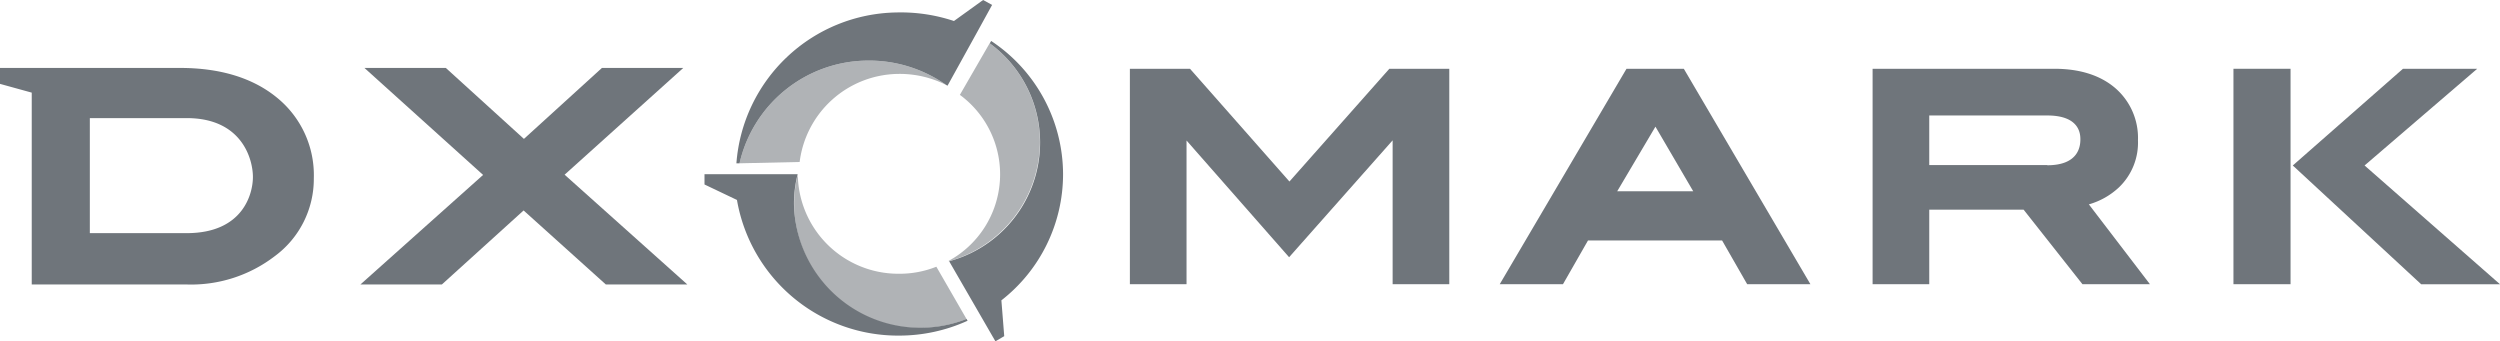
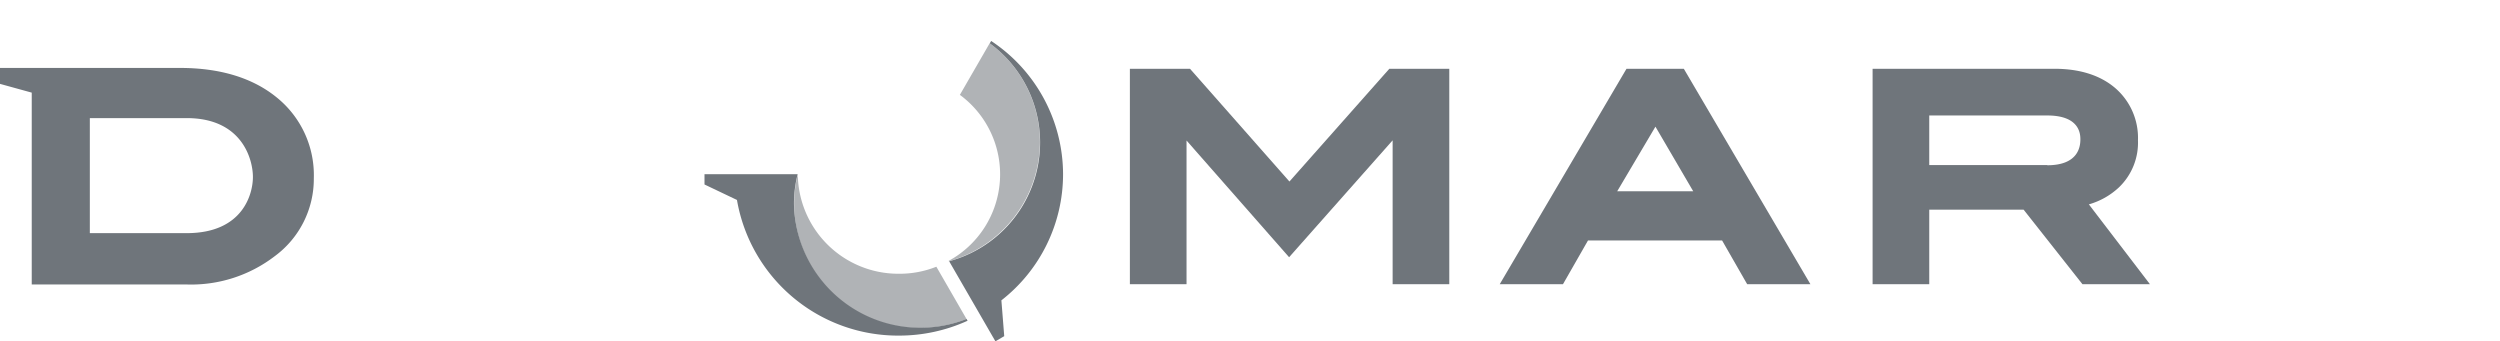
<svg xmlns="http://www.w3.org/2000/svg" id="Layer_1" data-name="Layer 1" viewBox="0 0 447.48 61.08">
  <defs>
    <style>.cls-1,.cls-2{fill:#6f757b;}.cls-2{opacity:0.55;isolation:isolate;}</style>
  </defs>
  <title>DXOMARK gris</title>
  <g id="Logos">
    <path class="cls-1" d="M88.55,45.22c-4.3-3.51-10.13-5.29-17.32-5.29H39v2.85l5.69,1.57V78.69H72.45a24.58,24.58,0,0,0,15.73-5.06,17.17,17.17,0,0,0,7-13.94A17.86,17.86,0,0,0,88.55,45.22ZM72.43,69.5H55.09V48.91H72.43c9.92,0,11.85,7.39,11.85,10.54C84.28,62.39,82.57,69.5,72.43,69.5Z" transform="translate(-39.01 -27.77)" />
-     <polygon class="cls-1" points="122.3 12.16 107.74 12.16 93.78 24.86 79.8 12.16 65.23 12.16 86.47 31.31 64.51 50.92 79.09 50.92 93.72 37.67 108.44 50.92 123.03 50.92 101.06 31.27 122.3 12.16" />
    <path class="cls-1" d="M330.14,40.08,307.45,78.64h11.32l4.48-7.83h24l4.49,7.83h11.32L340.4,40.08ZM328.48,62l6.84-11.56L342.08,62Z" transform="translate(-39.01 -27.77)" />
    <path class="cls-1" d="M418.28,61.31a11.08,11.08,0,0,0,3.41-8.43,11.78,11.78,0,0,0-4.12-9.39c-2.67-2.26-6.32-3.41-10.84-3.41H374.19V78.64h10.14V65.3h16.89l10.53,13.34h12.08L412.9,64.35A13.11,13.11,0,0,0,418.28,61.31Zm-12.82-4H384.33V48.44h21.13c5.79,0,5.92,3.31,5.92,4.27,0,1.17-.26,4.64-5.92,4.64Z" transform="translate(-39.01 -27.77)" />
-     <polygon class="cls-1" points="408.26 12.31 399.77 12.31 399.77 50.87 409.99 50.87 409.99 12.31 408.26 12.31" />
    <polygon class="cls-1" points="230.8 32.49 213 12.31 202.24 12.31 202.24 50.87 212.38 50.87 212.38 25.15 230.74 46.04 249.27 25.12 249.27 50.87 259.41 50.87 259.41 12.31 248.68 12.31 230.8 32.49" />
-     <polygon class="cls-1" points="423.24 29.62 443.4 12.31 430.11 12.31 410.39 29.62 433.37 50.88 447.48 50.88 423.24 29.62" />
    <path class="cls-1" d="M181.12,64.25a21.62,21.62,0,0,1,.66-5.3H165.11v1.84l5.81,2.77h0a29.26,29.26,0,0,0,29,24.28,29.56,29.56,0,0,0,12.28-2.66l-.19-.32a22.61,22.61,0,0,1-30.89-20.61Z" transform="translate(-39.01 -27.77)" />
    <path class="cls-2" d="M199.93,76.77A18,18,0,0,1,181.81,59h0a21.64,21.64,0,0,0-.66,5.31,22.37,22.37,0,0,0,22.56,22.18h0a22.92,22.92,0,0,0,8.3-1.62l-5.4-9.36A17.78,17.78,0,0,1,199.93,76.77Z" transform="translate(-39.01 -27.77)" />
-     <path class="cls-1" d="M194,38.62A24,24,0,0,1,208.4,43l.21.11L214,33.36h0l2.59-4.71-1.61-.88-5.22,3.76h0A30.11,30.11,0,0,0,199.48,30a29.19,29.19,0,0,0-28.66,27h.56A23.67,23.67,0,0,1,194,38.62Z" transform="translate(-39.01 -27.77)" />
-     <path class="cls-2" d="M199.73,41a18.38,18.38,0,0,1,8.67,2A24,24,0,0,0,194,38.62,23.67,23.67,0,0,0,171.38,57l10.76-.24A18,18,0,0,1,199.73,41Z" transform="translate(-39.01 -27.77)" />
    <path class="cls-1" d="M229.29,59a28.68,28.68,0,0,0-12.87-23.9l-.25.43a22,22,0,0,1-7.27,39l5.52,9.55h0l2.76,4.78,1.58-.92-.51-6.41A28.63,28.63,0,0,0,229.29,59Z" transform="translate(-39.01 -27.77)" />
-     <path class="cls-2" d="M225.15,53.23a22,22,0,0,0-9-17.71l-5.33,9.23a17.64,17.64,0,0,1-2,29.71v.07A22.26,22.26,0,0,0,225.15,53.23Z" transform="translate(-39.01 -27.77)" />
+     <path class="cls-2" d="M225.15,53.23a22,22,0,0,0-9-17.71l-5.33,9.23a17.64,17.64,0,0,1-2,29.71v.07A22.26,22.26,0,0,0,225.15,53.23" transform="translate(-39.01 -27.77)" />
  </g>
</svg>